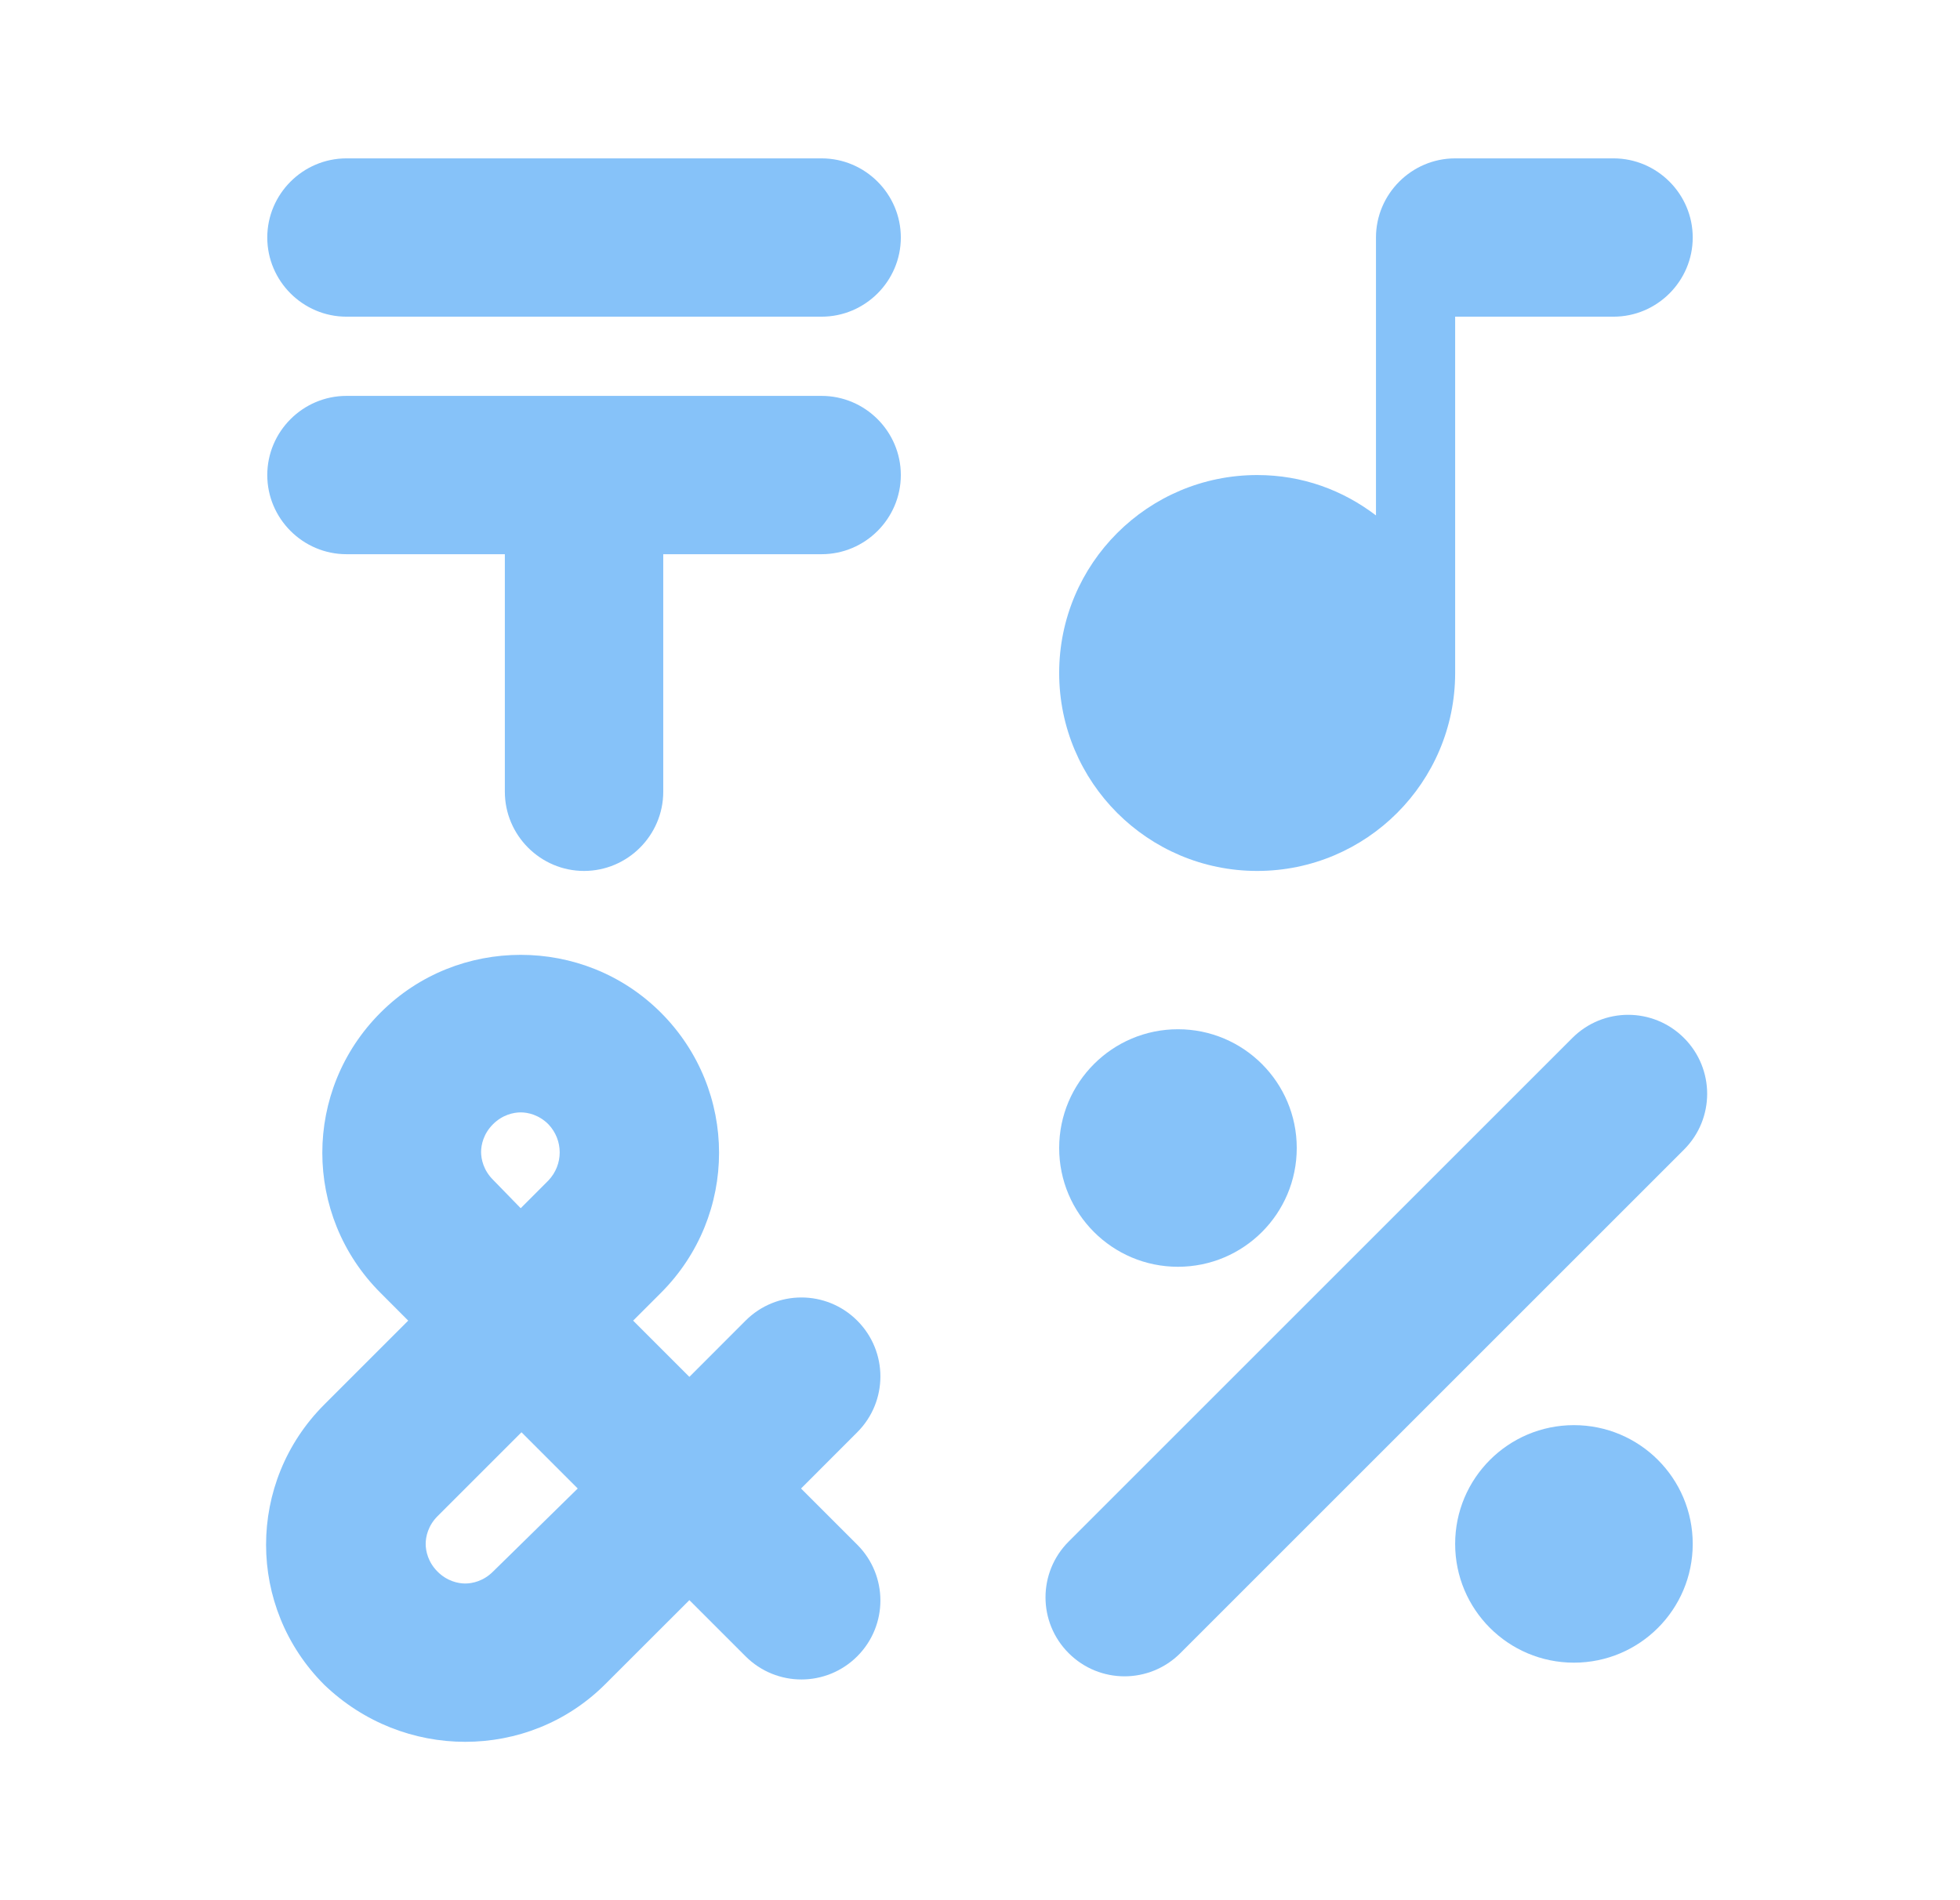
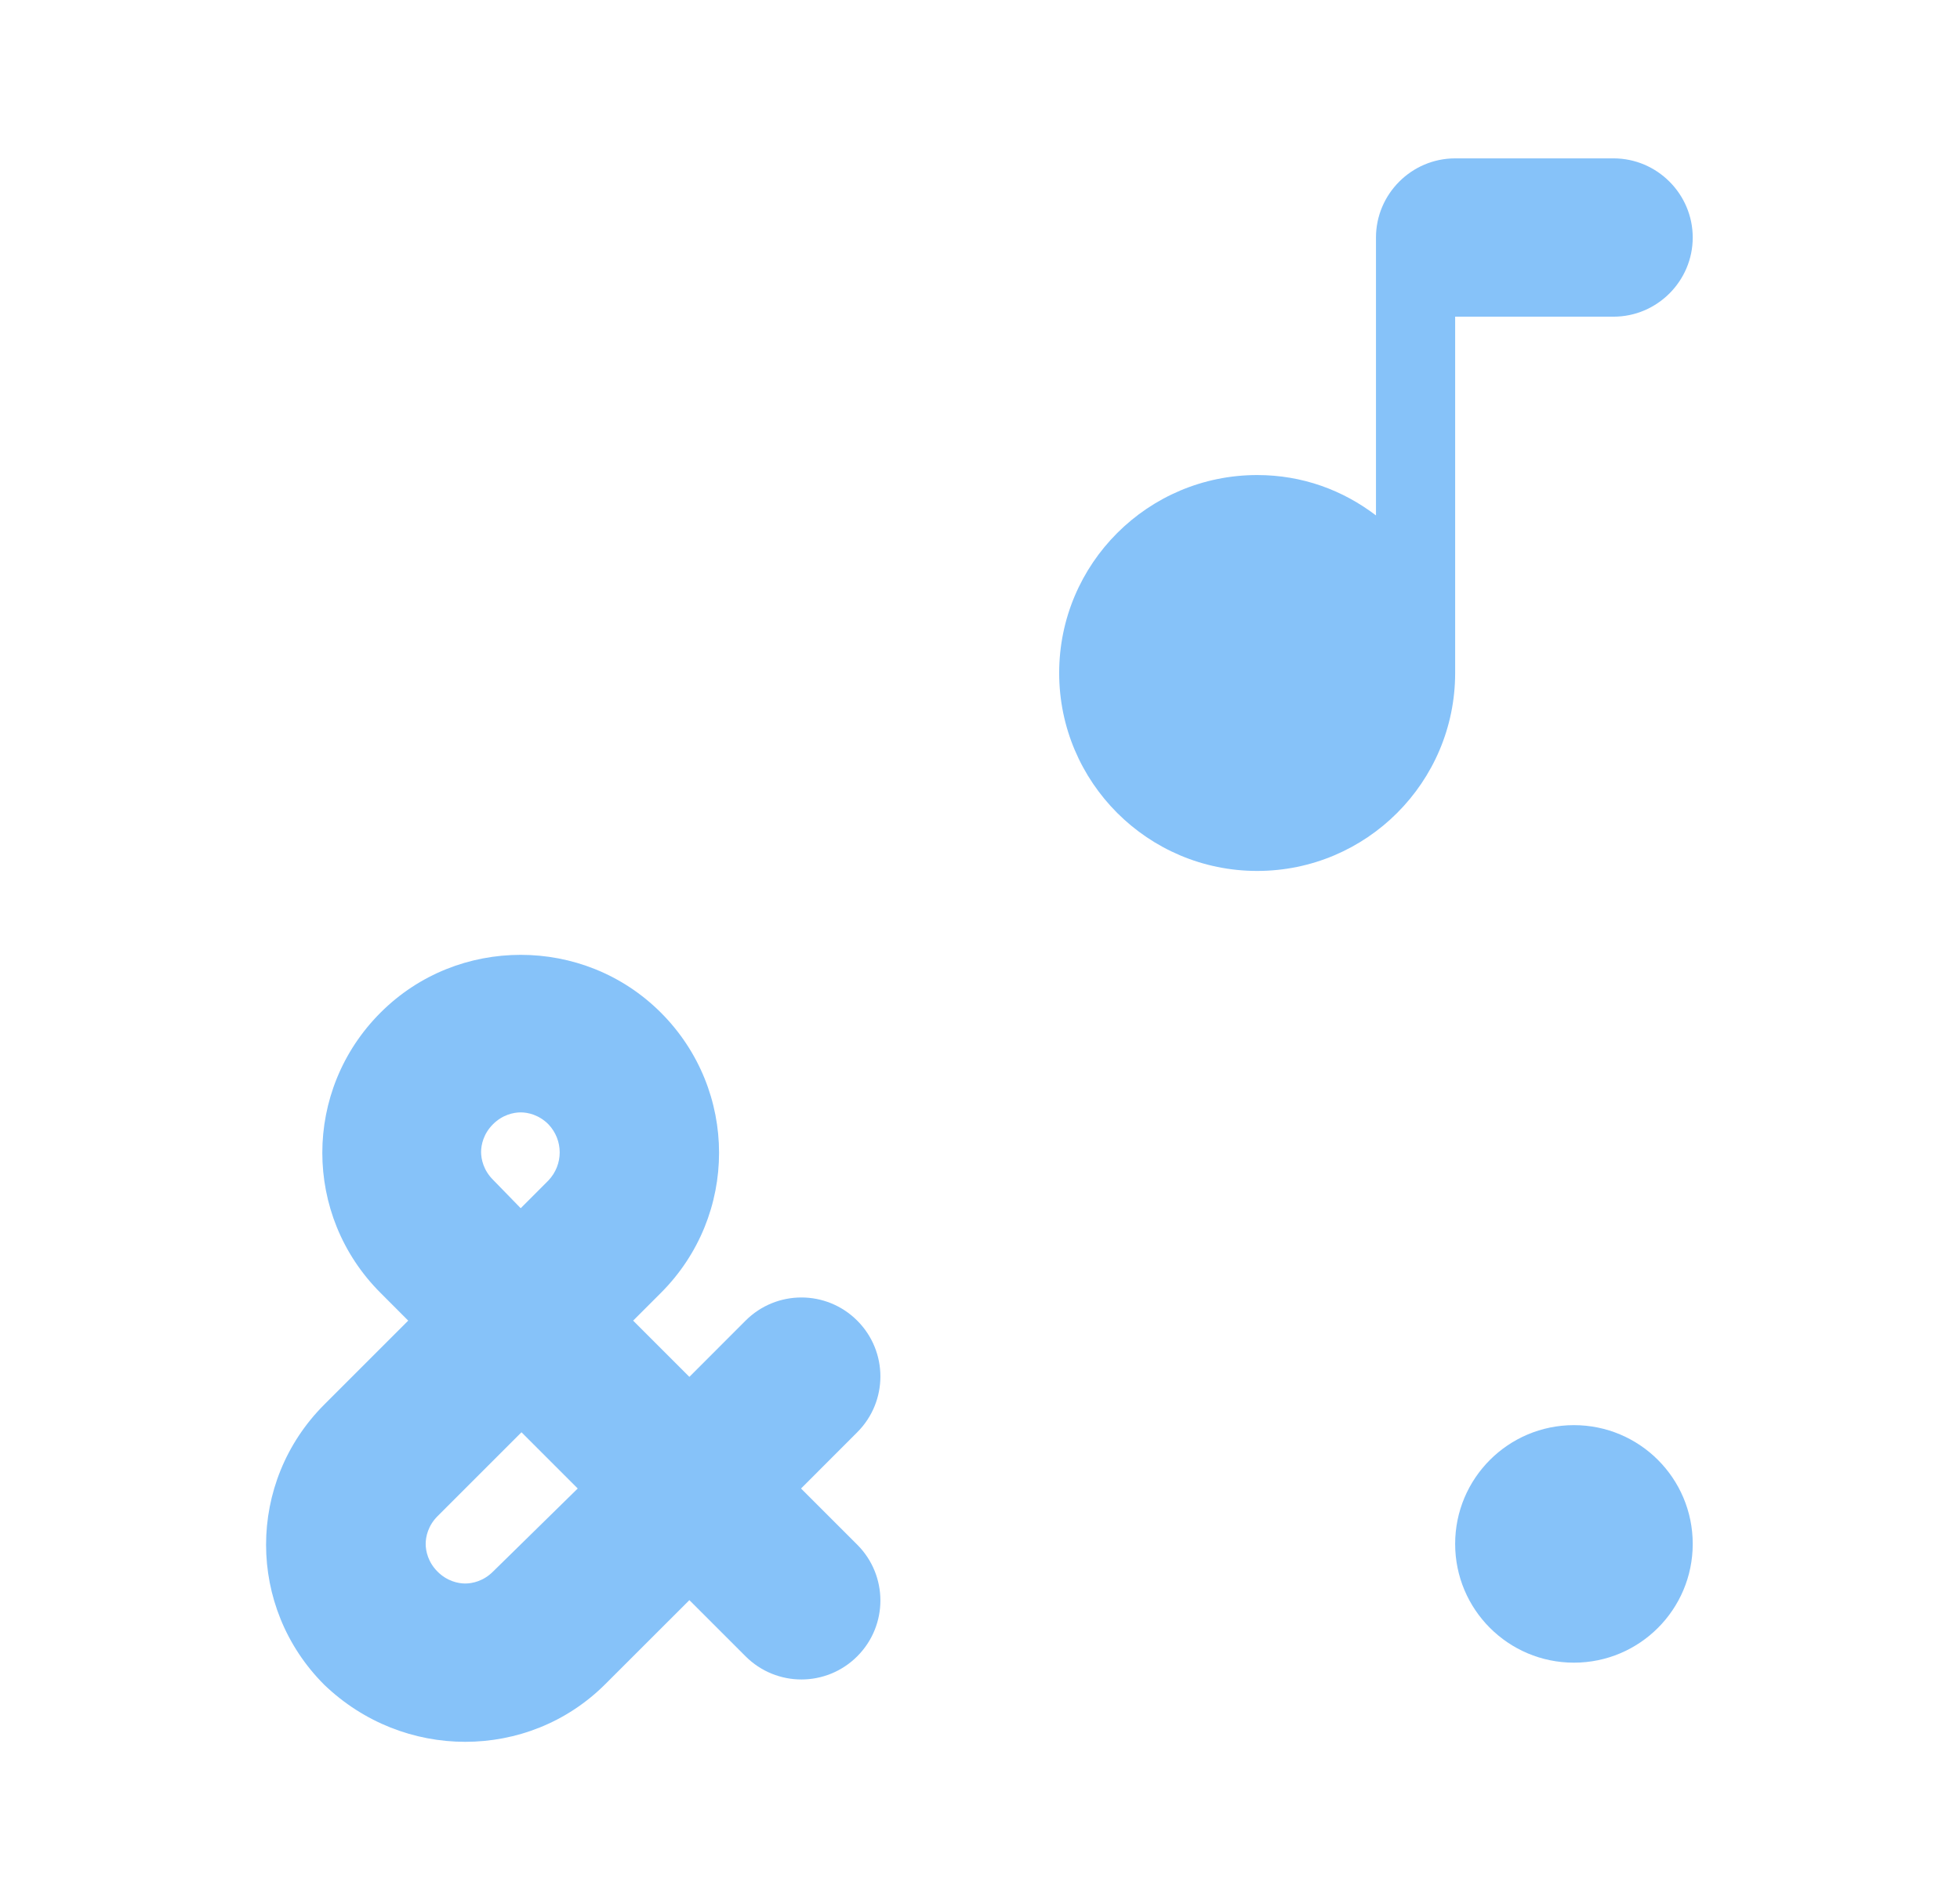
<svg xmlns="http://www.w3.org/2000/svg" width="33" height="32" viewBox="0 0 33 32" fill="none">
-   <path d="M13.833 6.667H5.833C5.1 6.667 4.5 7.267 4.5 8C4.5 8.733 5.1 9.333 5.833 9.333H8.5V13.333C8.5 14.067 9.1 14.667 9.833 14.667C10.567 14.667 11.167 14.067 11.167 13.333V9.333H13.833C14.567 9.333 15.167 8.733 15.167 8C15.167 7.267 14.567 6.667 13.833 6.667Z" fill="#86C2F9" />
-   <path d="M13.833 2.667H5.833C5.1 2.667 4.5 3.267 4.5 4C4.5 4.733 5.1 5.333 5.833 5.333H13.833C14.567 5.333 15.167 4.733 15.167 4C15.167 3.267 14.567 2.667 13.833 2.667Z" fill="#86C2F9" />
-   <path d="M28.353 17.48C27.833 16.96 26.993 16.96 26.473 17.48L17.993 25.96C17.473 26.48 17.473 27.32 17.993 27.84C18.513 28.36 19.353 28.36 19.873 27.84L28.353 19.36C28.873 18.84 28.873 18 28.353 17.48Z" fill="#86C2F9" />
-   <path d="M19.833 21.333C20.938 21.333 21.833 20.438 21.833 19.333C21.833 18.229 20.938 17.333 19.833 17.333C18.729 17.333 17.833 18.229 17.833 19.333C17.833 20.438 18.729 21.333 19.833 21.333Z" fill="#86C2F9" />
  <path d="M26.5 28C27.605 28 28.5 27.105 28.5 26C28.5 24.895 27.605 24 26.5 24C25.395 24 24.5 24.895 24.5 26C24.5 27.105 25.395 28 26.5 28Z" fill="#86C2F9" />
  <path d="M21.167 14.667C23.007 14.667 24.5 13.173 24.5 11.333V5.333H27.167C27.9 5.333 28.5 4.733 28.5 4C28.5 3.267 27.9 2.667 27.167 2.667H24.5C23.767 2.667 23.167 3.267 23.167 4V8.68C22.607 8.253 21.927 8 21.167 8C19.327 8 17.833 9.493 17.833 11.333C17.833 13.173 19.327 14.667 21.167 14.667Z" fill="#86C2F9" />
  <path d="M14.433 24.12C14.953 23.6 14.953 22.76 14.433 22.24C13.913 21.72 13.073 21.72 12.553 22.24L11.607 23.187L10.66 22.24L11.127 21.773C12.433 20.467 12.433 18.36 11.127 17.053C10.473 16.4 9.62 16.08 8.767 16.08C7.913 16.08 7.06 16.4 6.407 17.053C5.1 18.36 5.1 20.467 6.407 21.773L6.873 22.24L5.46 23.653C4.153 24.96 4.153 27.067 5.46 28.373C6.127 29.013 6.98 29.333 7.833 29.333C8.687 29.333 9.54 29.013 10.193 28.36L11.607 26.947L12.553 27.893C13.073 28.413 13.913 28.413 14.433 27.893C14.953 27.373 14.953 26.533 14.433 26.013L13.487 25.067L14.433 24.12ZM8.3 18.933C8.46 18.773 8.647 18.733 8.767 18.733C8.887 18.733 9.073 18.773 9.233 18.933C9.487 19.2 9.487 19.613 9.233 19.88L8.767 20.347L8.3 19.867C8.14 19.707 8.1 19.52 8.1 19.4C8.1 19.28 8.14 19.093 8.3 18.933ZM8.3 26.467C8.14 26.627 7.953 26.667 7.833 26.667C7.713 26.667 7.527 26.627 7.367 26.467C7.207 26.307 7.167 26.12 7.167 26C7.167 25.88 7.207 25.693 7.367 25.533L8.78 24.12L9.727 25.067L8.3 26.467Z" fill="#86C2F9" />
</svg>